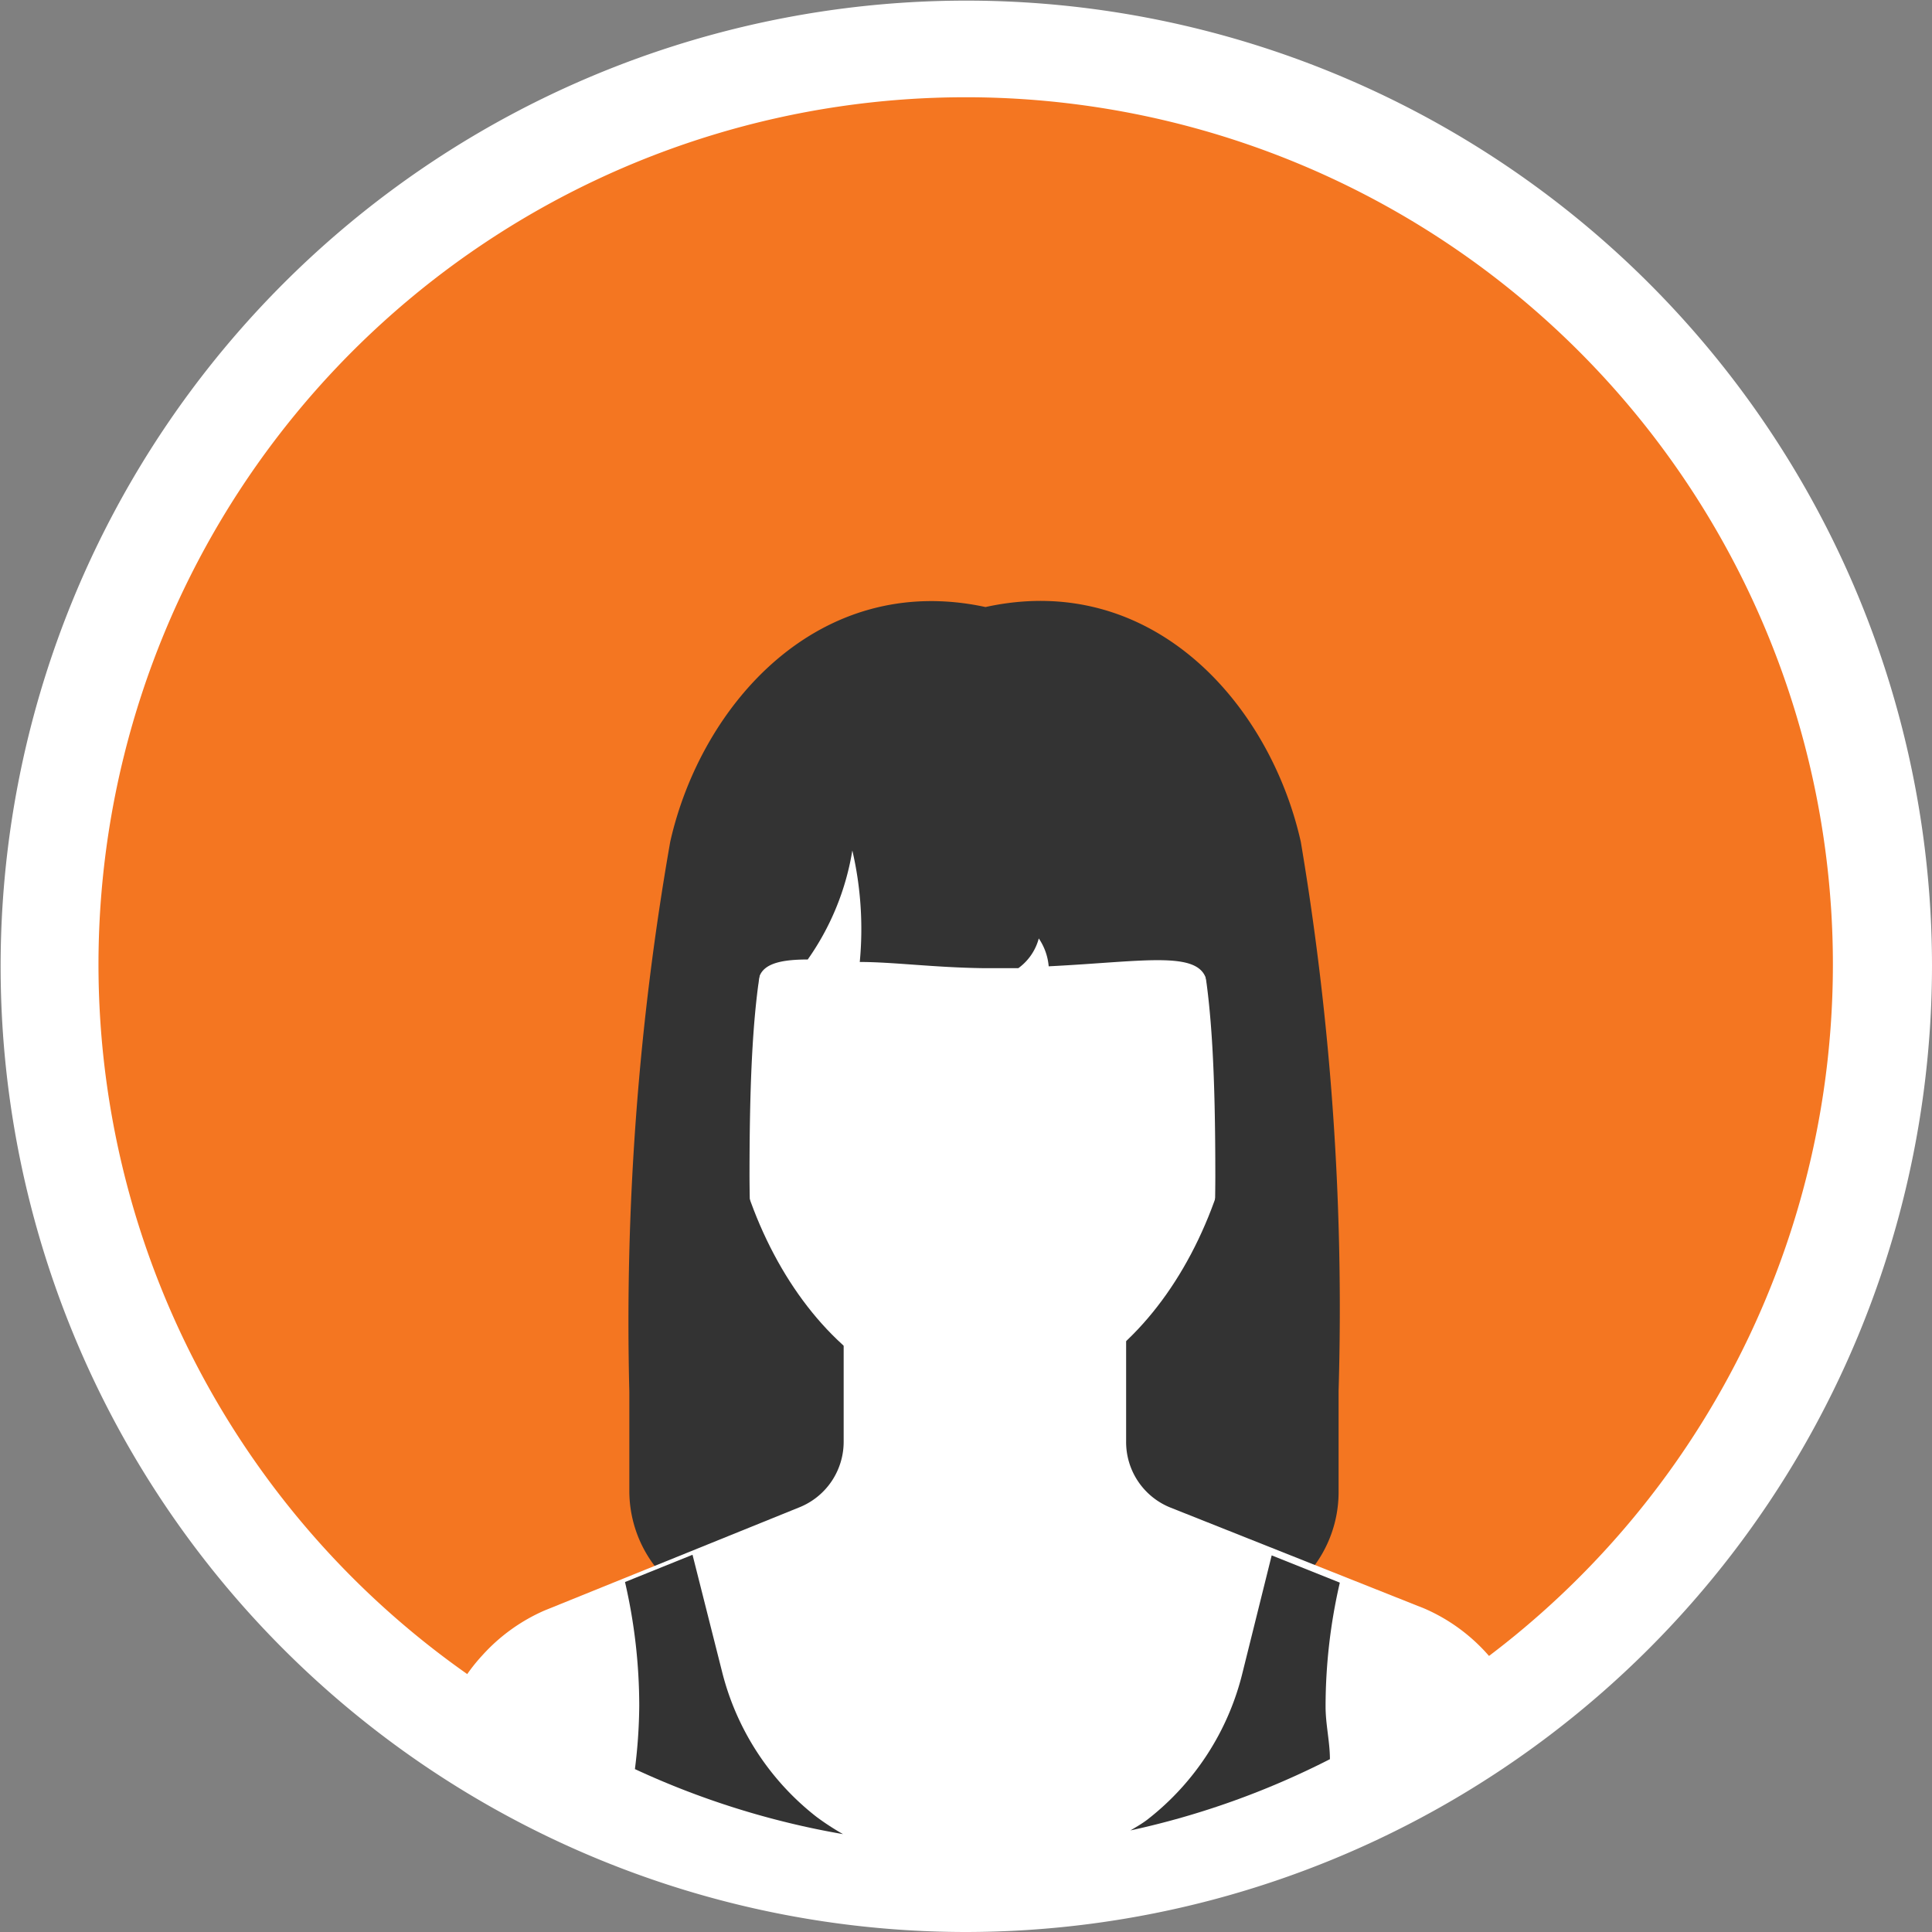
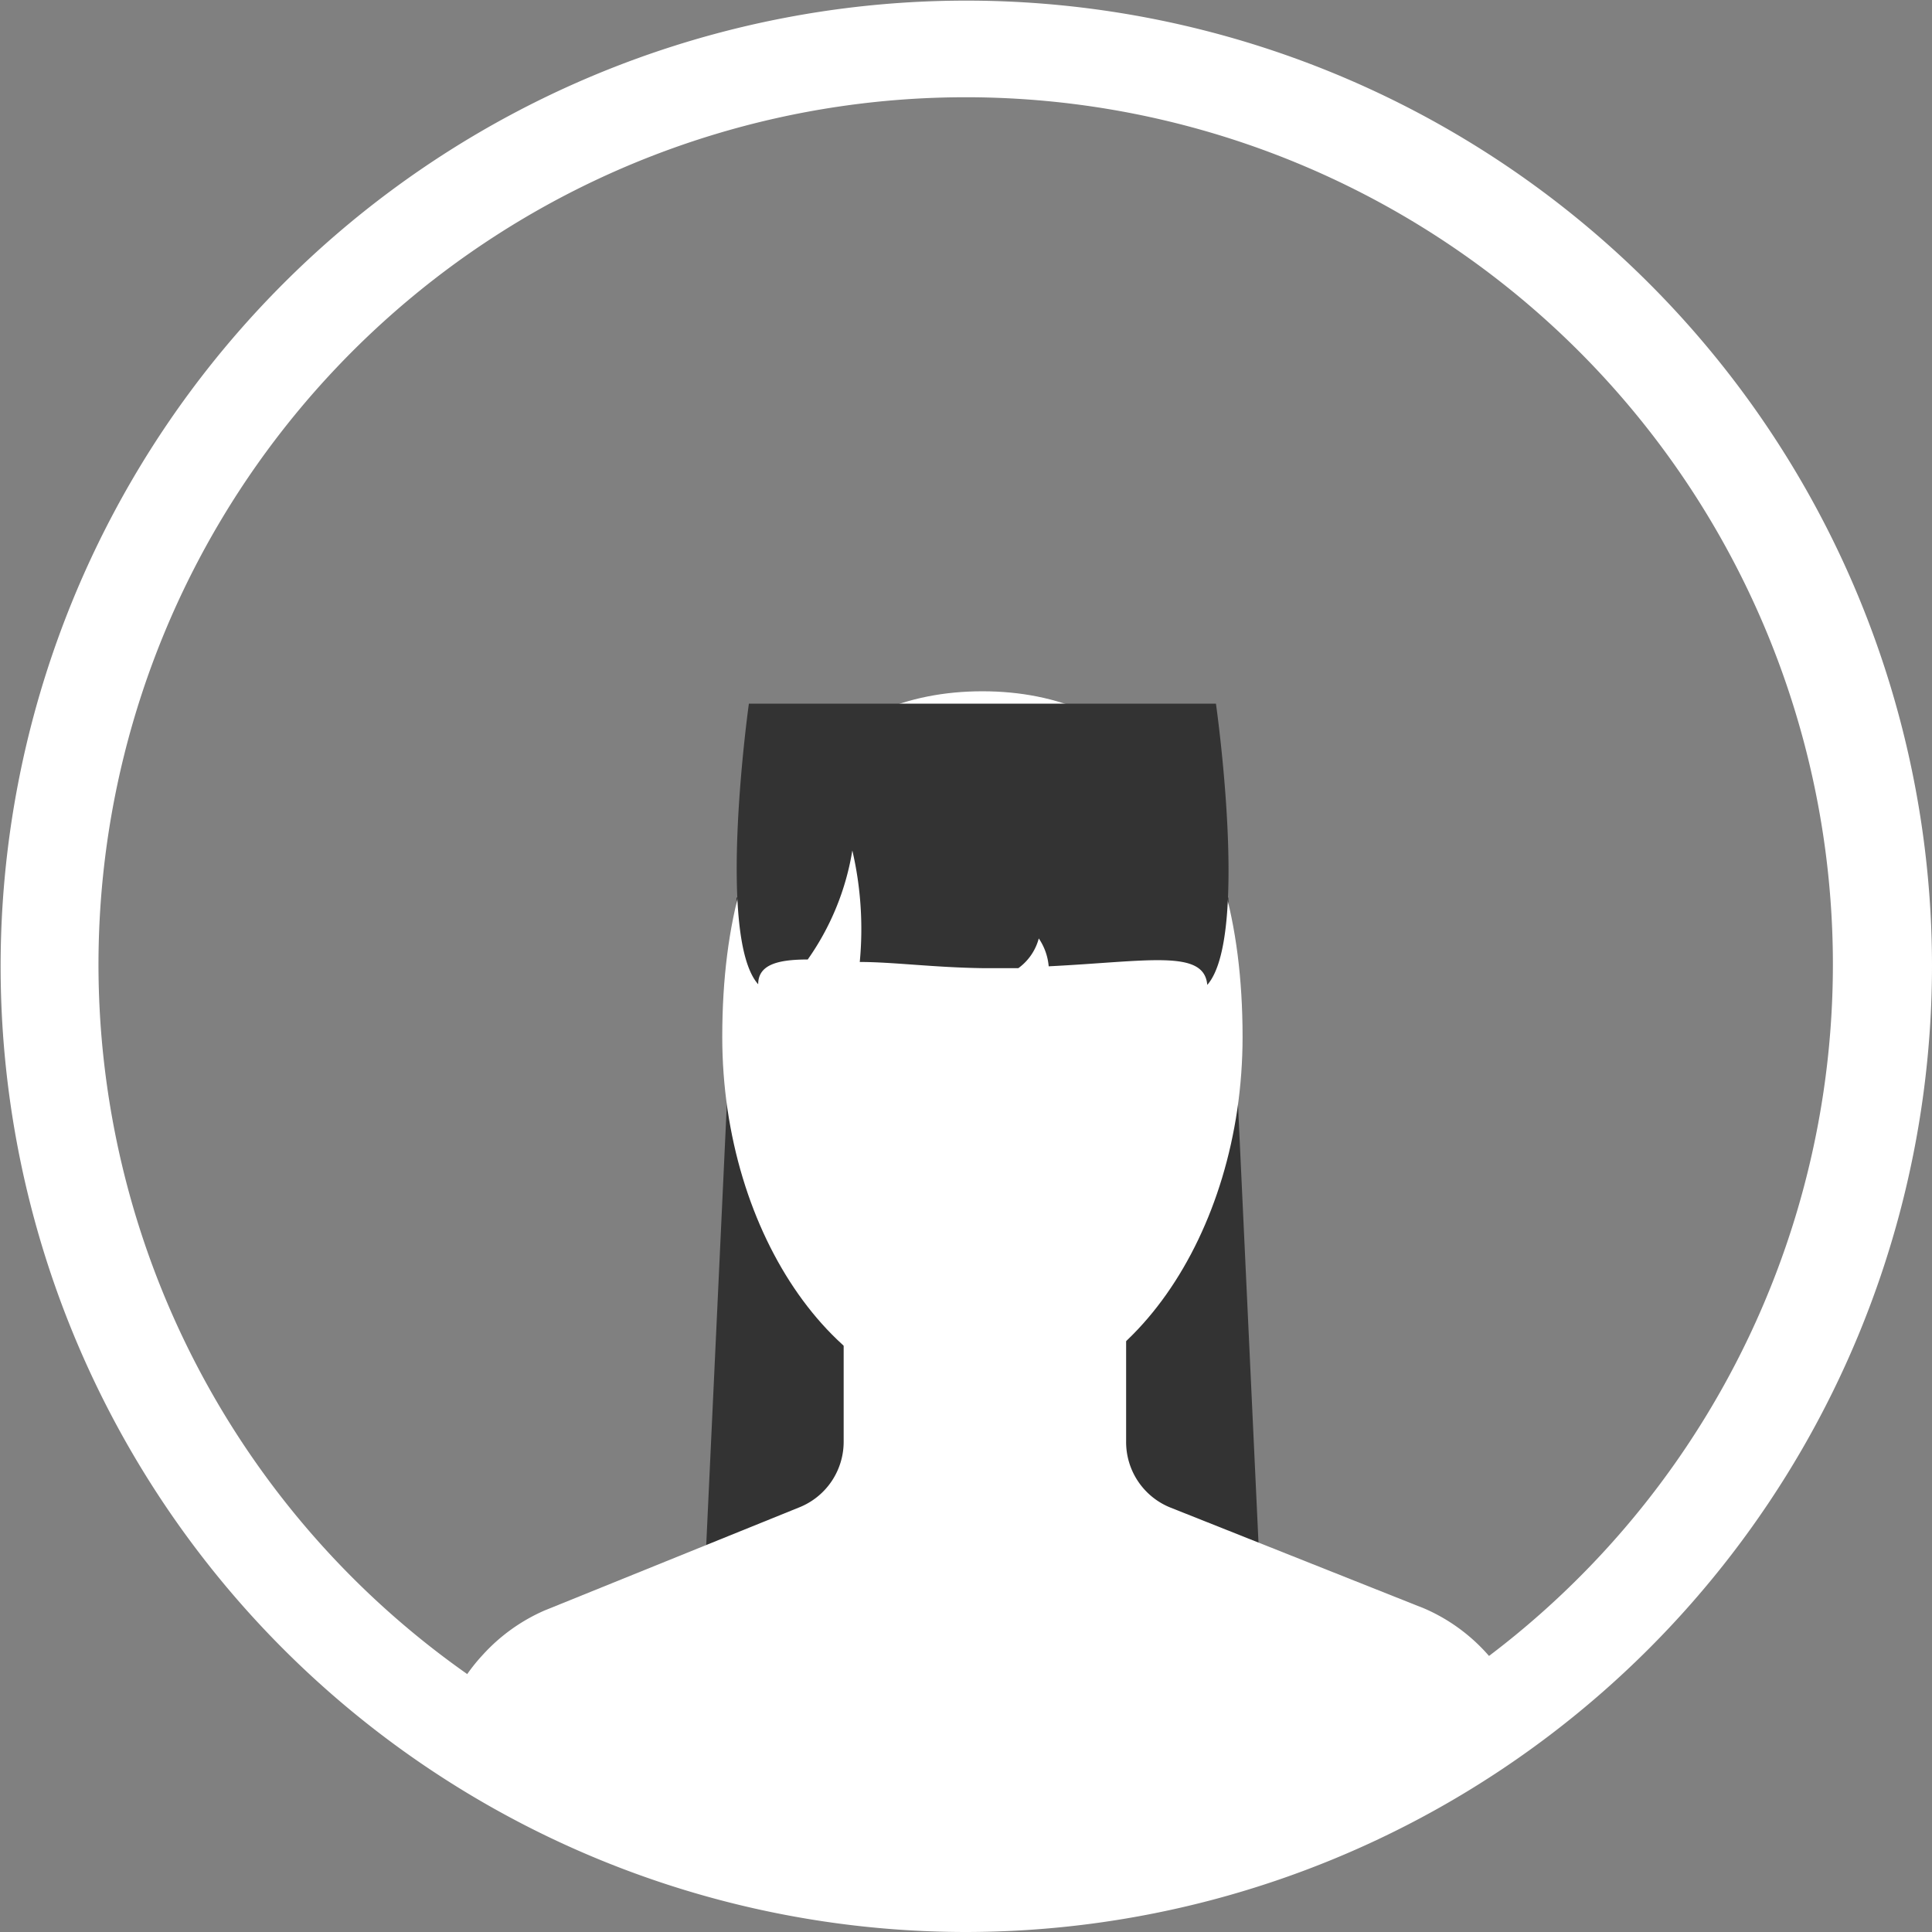
<svg xmlns="http://www.w3.org/2000/svg" id="Layer_1" data-name="Layer 1" width="31.19" height="31.19" viewBox="0 0 31.19 31.19">
  <rect x="0" y="0" width="31.19" height="31.19" fill="#808080" stroke="none" />
  <defs>
    <style>
      .cls-1 {
        fill: #f47621;
      }

      .cls-2 {
        fill: #fff;
      }

      .cls-3 {
        fill: #333;
      }
    </style>
  </defs>
  <title>videopres-icon-6</title>
  <g>
-     <circle class="cls-1" cx="15.59" cy="15.59" r="14.81" />
    <path class="cls-2" d="M15.59,31.19A15.59,15.59,0,1,1,31.19,15.59,15.61,15.61,0,0,1,15.59,31.19Zm0-29.62a14,14,0,1,0,14,14A14,14,0,0,0,15.59,1.57Z" />
  </g>
  <polygon class="cls-3" points="19.83 14.49 11.89 14.49 11.35 26.04 20.37 26.04 19.83 14.49" />
  <path class="cls-2" d="M15.86,11.16c-2.46,0-4.2,1.79-4.2,5.58,0,3.2,1.88,5.91,4.2,5.91s4.2-2.71,4.2-5.91C20.06,12.95,18.31,11.16,15.86,11.16Z" />
  <path class="cls-3" d="M19.63,11.36H12.09s-.53,3.77.15,4.53c0-.31.3-.4.8-.4a4.23,4.23,0,0,0,.72-1.76,5.61,5.61,0,0,1,.12,1.8c.54,0,1.2.09,2,.1h.56a.87.87,0,0,0,.33-.48.94.94,0,0,1,.16.45c1.61-.08,2.51-.28,2.56.3C20.17,15.13,19.63,11.36,19.63,11.36Z" />
-   <path class="cls-3" d="M12.89,24.38a1.14,1.14,0,0,0,.73-1.07v-.85H12.35A26,26,0,0,1,12.1,19c0-3.29.23-4.52,1.14-5.63a5.07,5.07,0,0,1,2.62-1.73,5.07,5.07,0,0,1,2.63,1.73c.91,1.11,1.13,2.34,1.13,5.63a25.11,25.11,0,0,1-.25,3.48H18.1v.85a1.14,1.14,0,0,0,.72,1.07l2.35.94a2,2,0,0,0,.44-1.23V22.46A45.35,45.35,0,0,0,21,13.59c-.5-2.23-2.4-4.38-5.09-3.79-2.69-.58-4.59,1.57-5.09,3.79a44.85,44.85,0,0,0-.66,8.88v1.62a2,2,0,0,0,.44,1.23Z" />
  <path class="cls-2" d="M15.59,30.4h.88a14.74,14.74,0,0,0,8-3,2.84,2.84,0,0,0-.47-.71,2.92,2.92,0,0,0-1-.72l-4.1-1.63a1.14,1.14,0,0,1-.72-1.07v-2H13.62v2a1.14,1.14,0,0,1-.73,1.07L8.79,26a2.93,2.93,0,0,0-1,.72,2.87,2.87,0,0,0-.62,1.05A15.19,15.19,0,0,0,15.59,30.4Z" />
  <path class="cls-2" d="M8.87,28.8s1.12.54,1.26.56L10,28.8l-.68-.62Z" />
  <g>
-     <path class="cls-3" d="M21.47,28.4c0-.28-.07-.56-.07-.85a8.89,8.89,0,0,1,.23-2l-1.1-.44L20.06,27a4.29,4.29,0,0,1-1.53,2.37c-.09.07-.18.12-.28.18A13.25,13.25,0,0,0,21.47,28.4Z" />
-     <path class="cls-3" d="M10.25,28.56a13.38,13.38,0,0,0,3.36,1.05,4.11,4.11,0,0,1-.43-.28A4.29,4.29,0,0,1,11.66,27l-.48-1.9-1.09.44a8.9,8.9,0,0,1,.23,2A8.57,8.57,0,0,1,10.25,28.56Z" />
-   </g>
+     </g>
</svg>